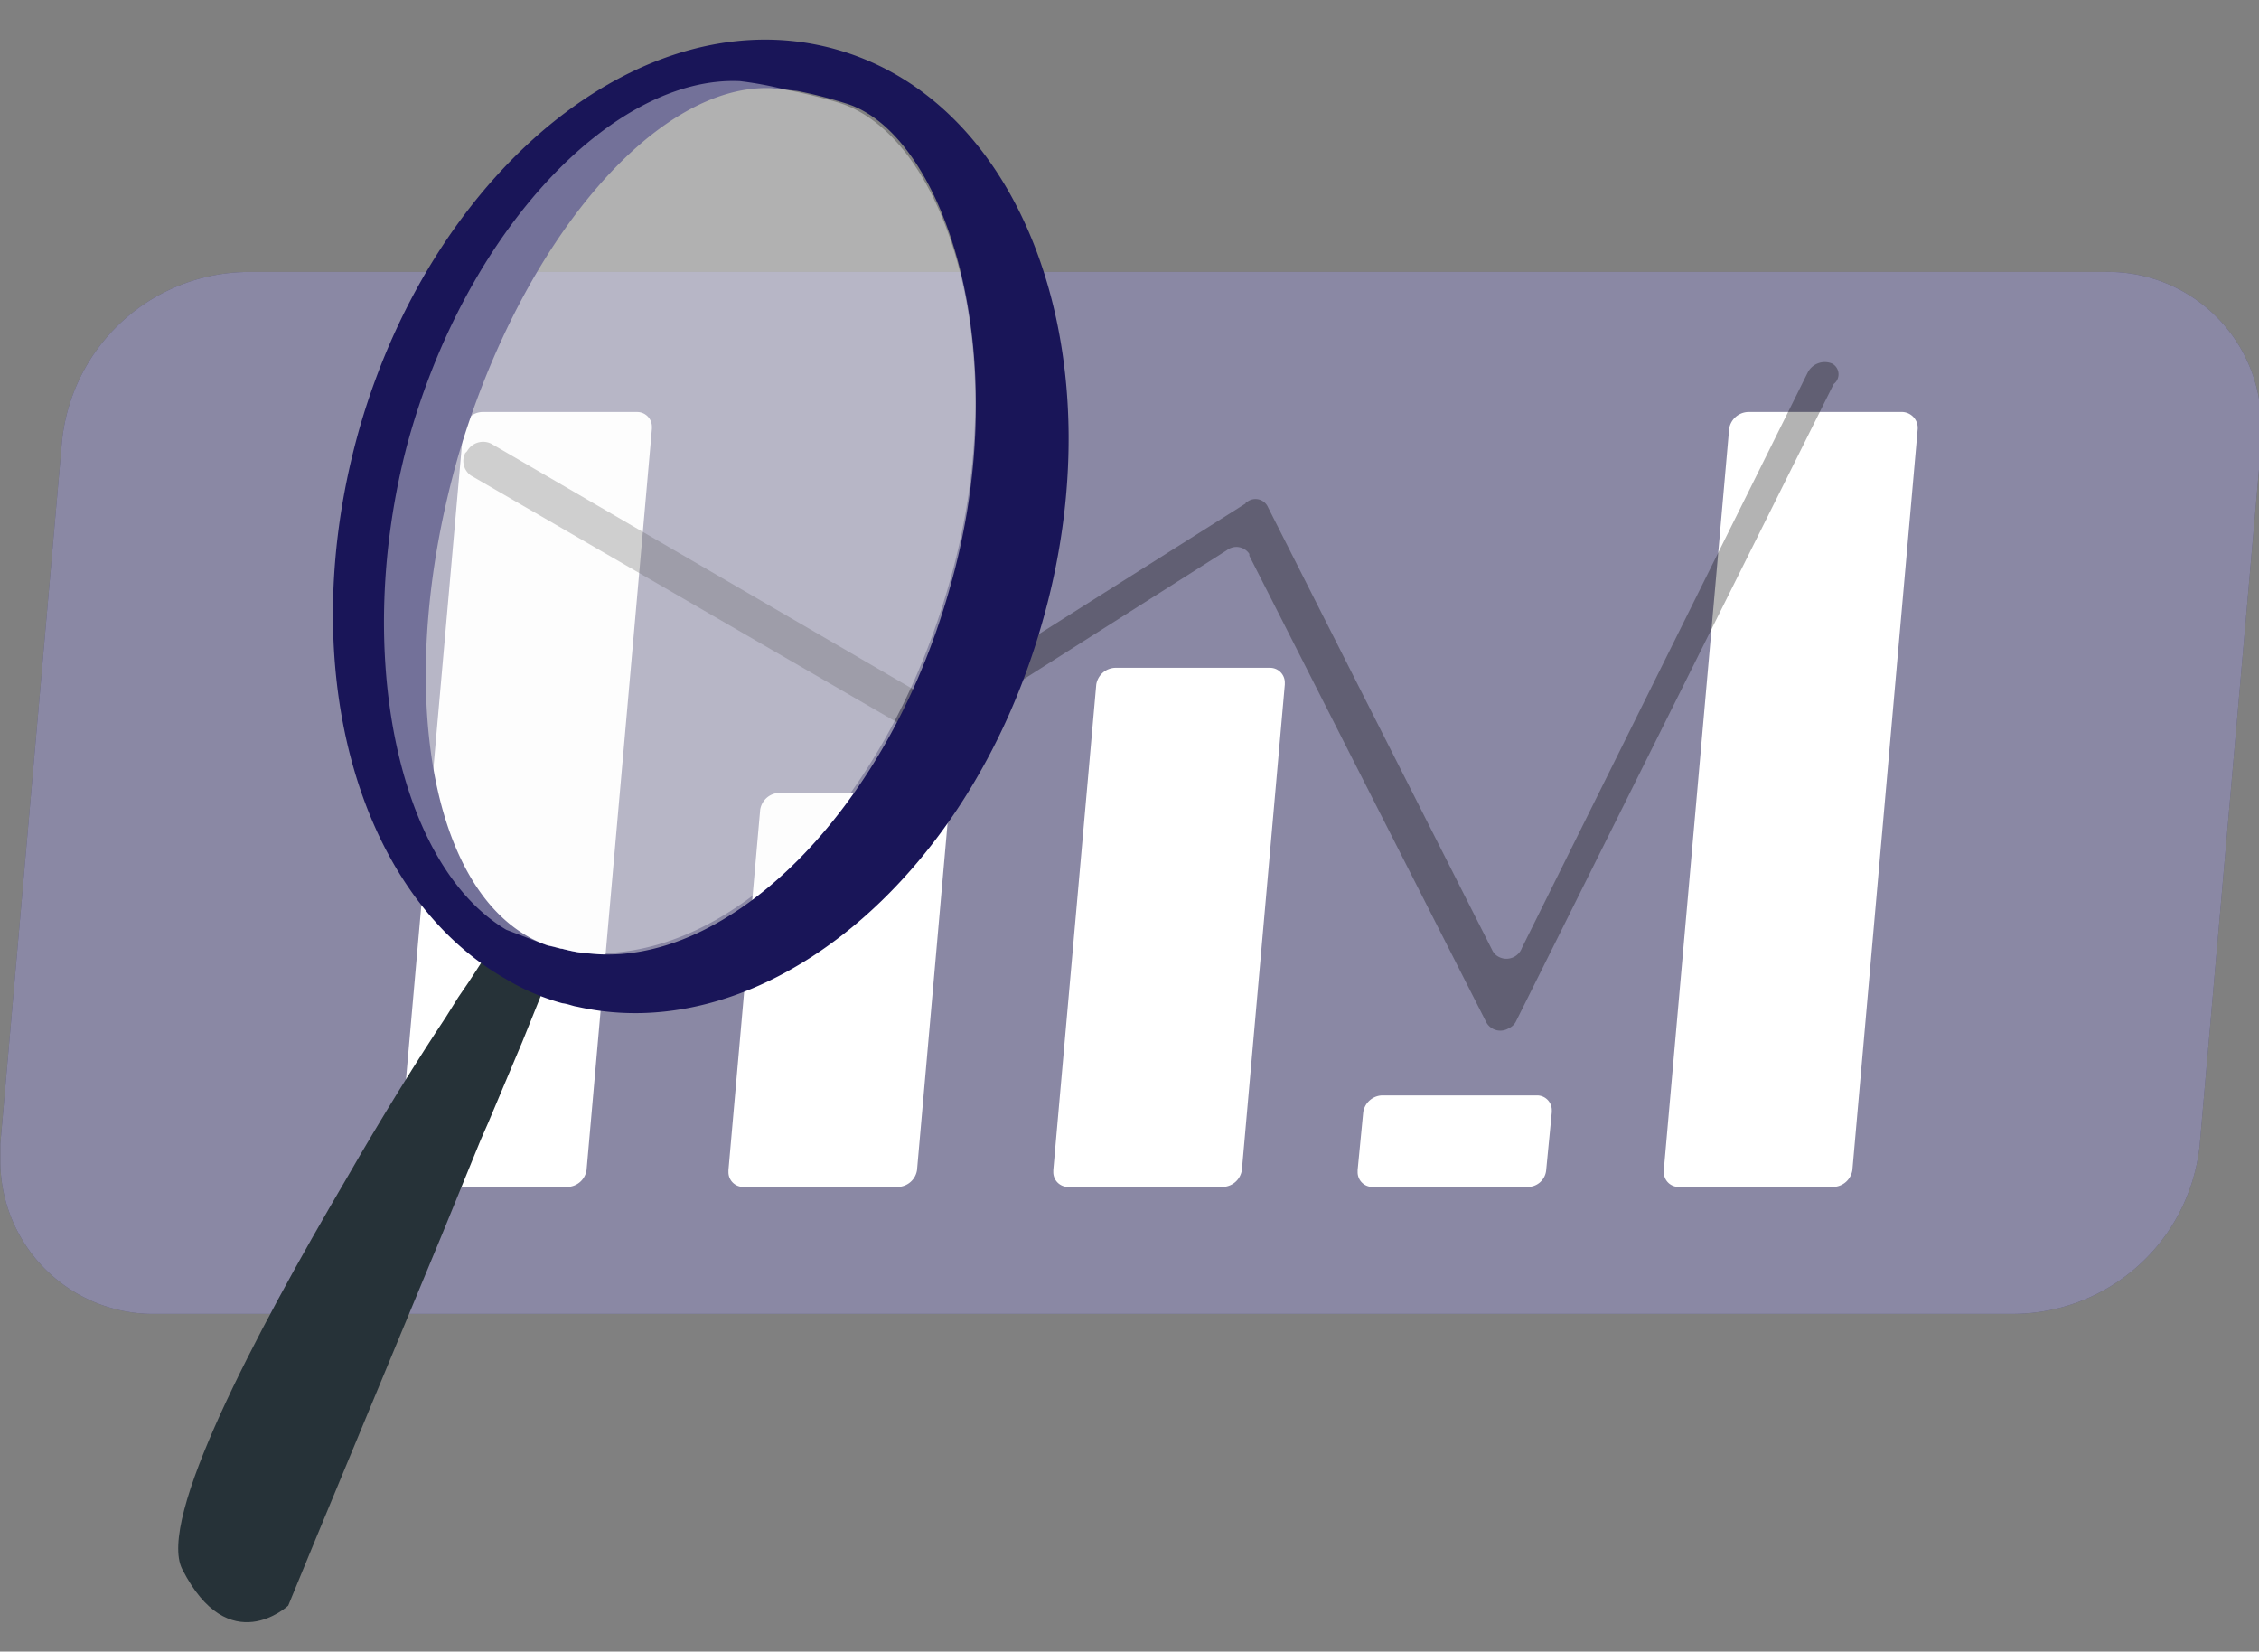
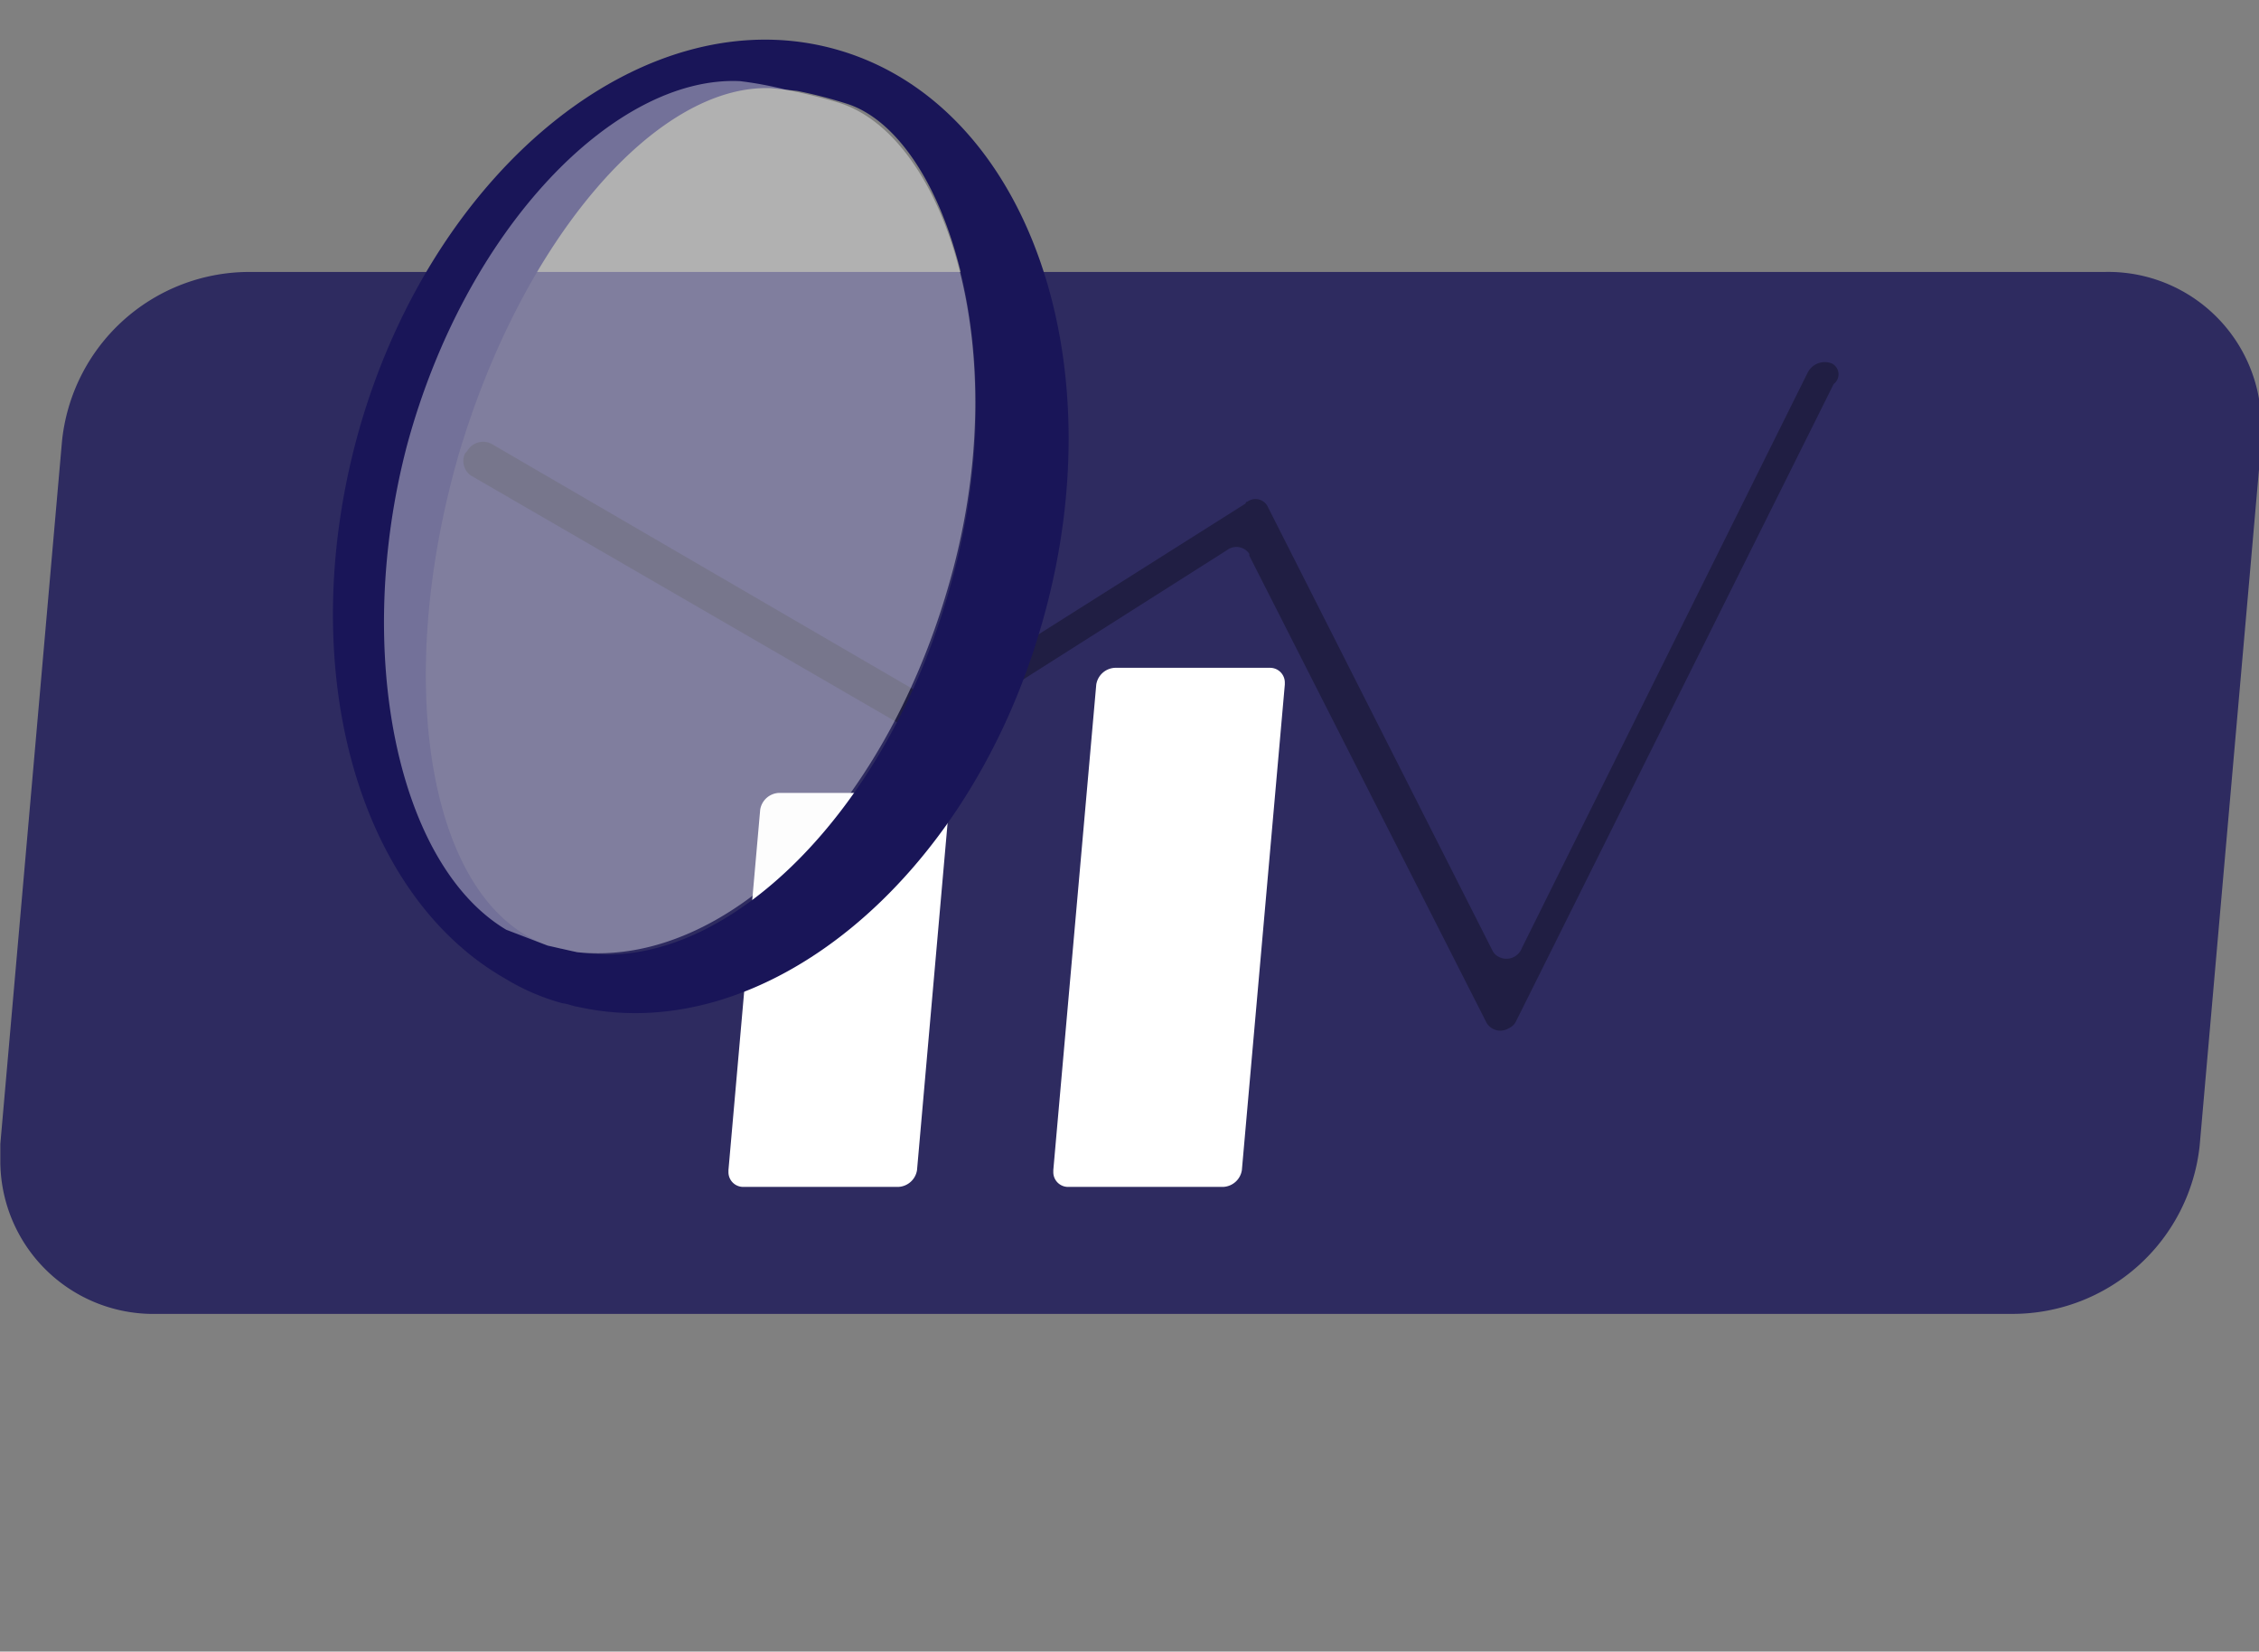
<svg xmlns="http://www.w3.org/2000/svg" width="121.1" height="88.526" viewBox="0 0 121.1 88.526">
  <rect x="0" y="0" width="121.1" height="88.526" fill="#808080" stroke="none" />
  <g id="Groupe_31" data-name="Groupe 31" transform="matrix(-0.875, -0.485, 0.485, -0.875, 30.952, 98.012)">
    <g id="freepik--chart-1--inject-2" transform="matrix(-0.875, 0.485, -0.485, -0.875, 251.732, 215.586)">
      <g id="Groupe_11" data-name="Groupe 11" opacity="0.8">
        <path id="Tracé_105" data-name="Tracé 105" d="M192.5,282.9H93.1a8.2,8.2,0,0,1-8.4-8.1v-1L88,236.2a10.087,10.087,0,0,1,10-9.1h99.4a8.2,8.2,0,0,1,8.4,8.1v1.1l-3.3,37.6A10.08,10.08,0,0,1,192.5,282.9Z" fill="#191558" />
-         <path id="Tracé_106" data-name="Tracé 106" d="M192.5,282.9H93.1a8.2,8.2,0,0,1-8.4-8.1v-1L88,236.2a10.087,10.087,0,0,1,10-9.1h99.4a8.2,8.2,0,0,1,8.4,8.1v1.1l-3.3,37.6A10.08,10.08,0,0,1,192.5,282.9Z" fill="#fff" opacity="0.5" />
      </g>
-       <path id="Tracé_107" data-name="Tracé 107" d="M115.1,276.1h-8.3a.789.789,0,0,1-.8-.8v-.1l3.5-39.7a1.063,1.063,0,0,1,1-.9h8.3a.789.789,0,0,1,.8.8v.1l-3.5,39.7A1.063,1.063,0,0,1,115.1,276.1Z" fill="#fff" />
-       <path id="Tracé_108" data-name="Tracé 108" d="M182.9,276.1h-8.3a.789.789,0,0,1-.8-.8v-.1l3.5-39.7a1.063,1.063,0,0,1,1-.9h8.3a.86.86,0,0,1,.8.8v.1l-3.5,39.7A1.063,1.063,0,0,1,182.9,276.1Z" fill="#fff" />
      <path id="Tracé_109" data-name="Tracé 109" d="M150.2,276.1h-8.3a.789.789,0,0,1-.8-.8v-.1l2.3-26a1.063,1.063,0,0,1,1-.9h8.3a.789.789,0,0,1,.8.8v.1l-2.3,26A1.063,1.063,0,0,1,150.2,276.1Z" fill="#fff" />
      <path id="Tracé_110" data-name="Tracé 110" d="M132.8,276.1h-8.3a.789.789,0,0,1-.8-.8v-.1l1.7-19.3a1.063,1.063,0,0,1,1-.9h8.3a.789.789,0,0,1,.8.8v.1l-1.7,19.3A1.063,1.063,0,0,1,132.8,276.1Z" fill="#fff" />
-       <path id="Tracé_111" data-name="Tracé 111" d="M166.5,276.1h-8.3a.789.789,0,0,1-.8-.8v-.1l.3-3.1a1.063,1.063,0,0,1,1-.9H167a.789.789,0,0,1,.8.8v.1l-.3,3.1A.987.987,0,0,1,166.5,276.1Z" fill="#fff" />
      <path id="Tracé_112" data-name="Tracé 112" d="M182.8,232a1.027,1.027,0,0,0-1.3.5l-15.3,30.8a.882.882,0,0,1-1.2.5.781.781,0,0,1-.4-.4l-12-23.7a.732.732,0,0,0-1.1-.3.1.1,0,0,0-.1.1l-16.3,10.3a.75.75,0,0,1-.9,0L111,236.3a.984.984,0,0,0-1.3.4h0l-.1.1a.954.954,0,0,0,.3,1.2h0l24,13.9a.75.75,0,0,0,.9,0l15.6-9.9a.83.83,0,0,1,1.2.2v.1l12.7,25a.856.856,0,0,0,1.2.3.781.781,0,0,0,.4-.4l17-34.1A.65.65,0,0,0,182.8,232Z" opacity="0.3" />
    </g>
-     <path id="Tracé_669" data-name="Tracé 669" d="M.913,36.3c3.9,3.9,6,.1,6,.1l.3-3.9,1.4-17.6.4-5.4.1-1,.4-4.7.2-2.9.1-.7L6.213,0V.1c-.1.3-.3,1.2-.7,2.5l-.3,1.2c-.7,2.5-1.6,6.1-2.4,9.9C.713,23.2-1.187,34.2.913,36.3Z" transform="matrix(-0.982, 0.191, -0.191, -0.982, 33.084, 37.36)" fill="#263238" />
    <path id="Tracé_667" data-name="Tracé 667" d="M11.382,51.527a11.909,11.909,0,0,0,3.2,1c.3,0,.6.1.8.1,10.1,1.2,20.1-8.8,22.6-22.9,2.6-14.4-3.6-27.6-14-29.5s-20.8,8.3-23.4,22.7C-1.718,35.927,2.982,47.827,11.382,51.527Zm-5.4-27.6c2.2-11.9,8.5-20.9,14.6-21.3h1.4a25.129,25.129,0,0,1,2.7.4c5.4,1.1,10.5,12.4,8.2,25.3-2.1,12.2-9.7,21.4-17.1,21.4a7.568,7.568,0,0,1-1.5-.1h-.1l-.426-.069-.274-.031a5.783,5.783,0,0,1-1.4-.5c-5.5-2.7-8.2-13.2-6.1-25.1Z" transform="matrix(-0.921, 0.391, -0.391, -0.921, 56.109, 80.961)" fill="#191558" />
    <path id="Tracé_668" data-name="Tracé 668" d="M8.428,46.5l2.3.615,1.6.185c8.1,0,15.5-9.3,17.7-21.4,2.4-12.9-2.6-24.1-8.5-25.3a28.857,28.857,0,0,0-2.9-.4h0a19.483,19.483,0,0,0-2.5-.2c-6.7.4-13.8,9.4-15.7,21.3C-1.272,32.5,2.23,43.631,8.428,46.5Z" transform="matrix(-0.921, 0.391, -0.391, -0.921, 52.625, 79.802)" fill="#fafafa" opacity="0.4" />
  </g>
</svg>